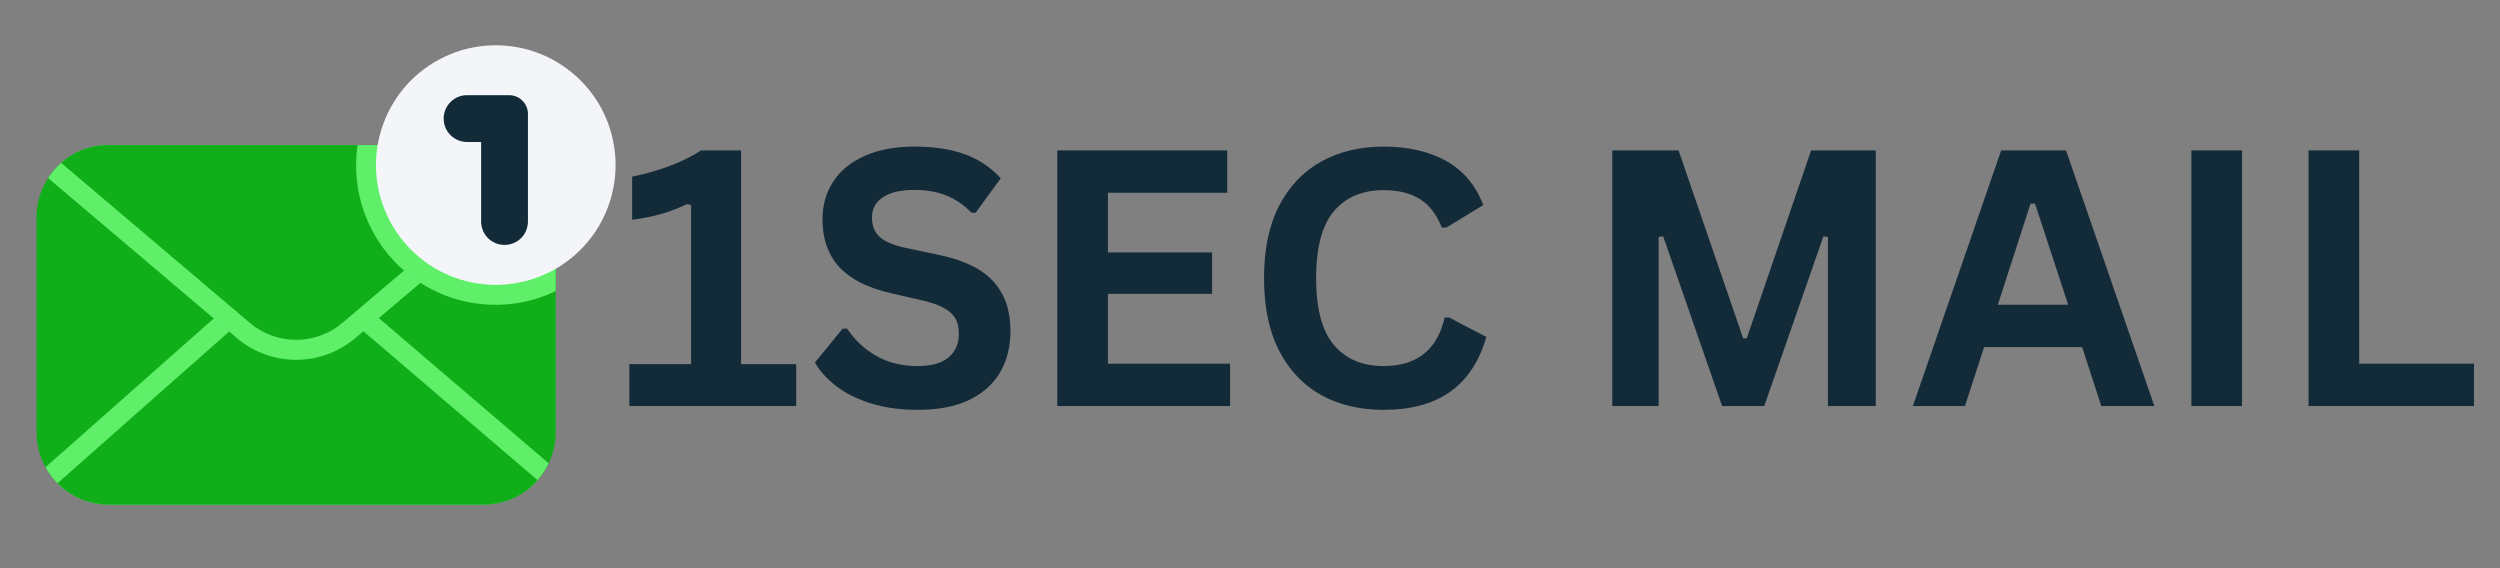
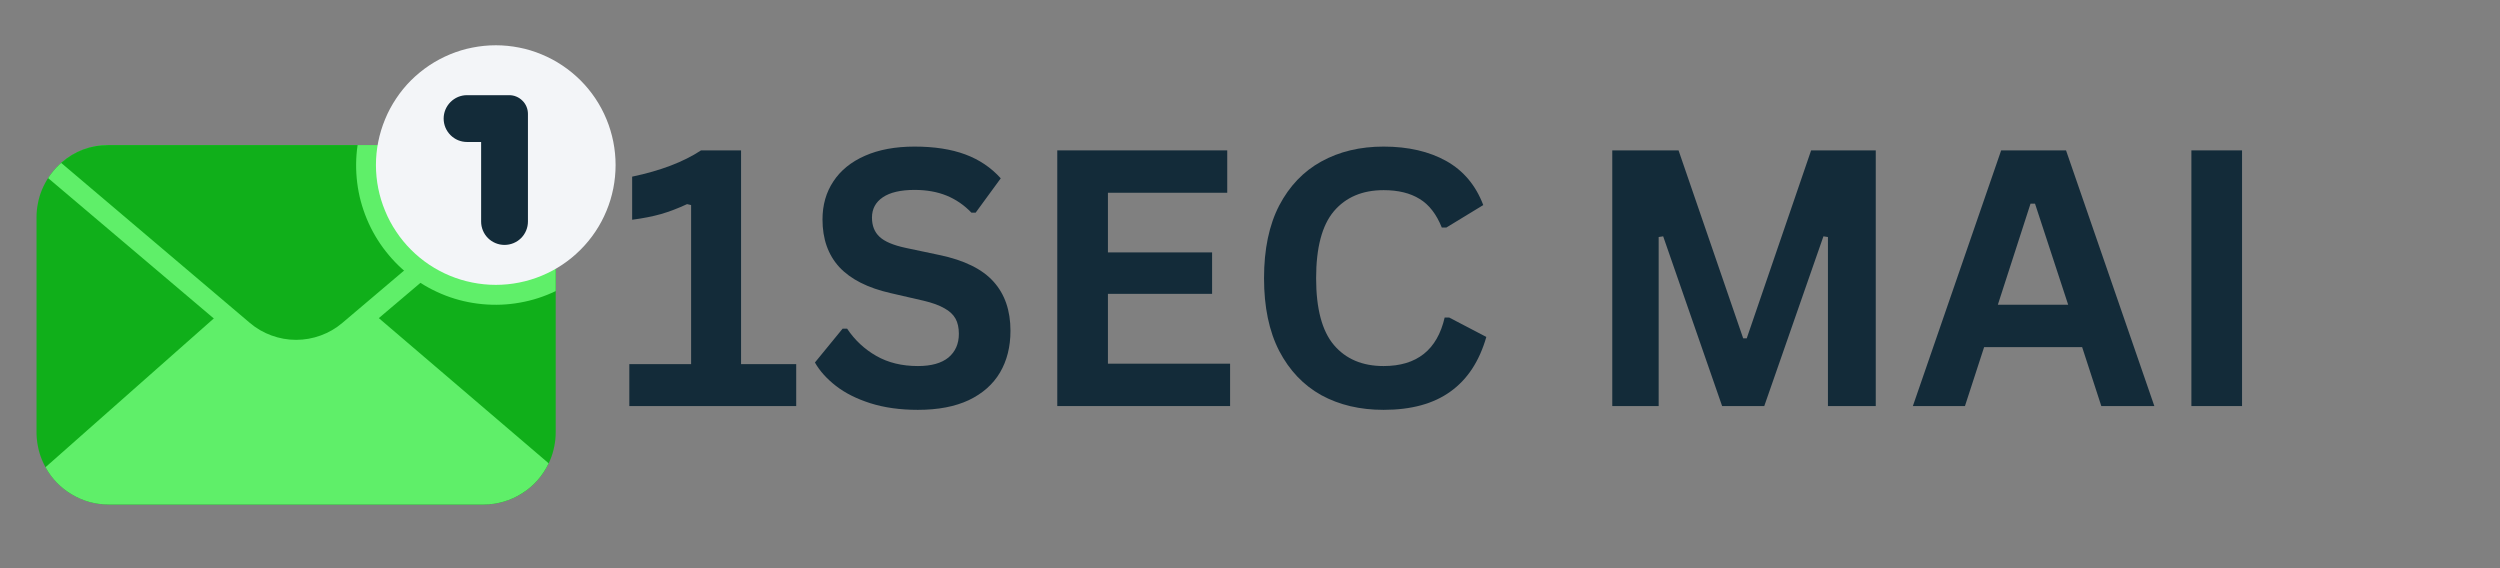
<svg xmlns="http://www.w3.org/2000/svg" width="220" zoomAndPan="magnify" viewBox="0 0 165 37.5" height="50" preserveAspectRatio="xMidYMid meet" version="1.0">
  <rect x="0" y="0" width="165" height="37.5" fill="#808080" stroke="none" />
  <defs>
    <g />
    <clipPath id="179497d79c">
      <path d="M 2.398 9 L 37 9 L 37 33.332 L 2.398 33.332 Z M 2.398 9 " clip-rule="nonzero" />
    </clipPath>
    <clipPath id="b4f97fd11d">
      <path d="M 3 18 L 37 18 L 37 33.332 L 3 33.332 Z M 3 18 " clip-rule="nonzero" />
    </clipPath>
    <clipPath id="6d1e88e9b4">
-       <path d="M 3 19 L 36 19 L 36 33.332 L 3 33.332 Z M 3 19 " clip-rule="nonzero" />
+       <path d="M 3 19 L 36 19 L 36 33.332 L 3 33.332 M 3 19 " clip-rule="nonzero" />
    </clipPath>
    <clipPath id="ab758c1771">
      <path d="M 24 2.988 L 40.883 2.988 L 40.883 19 L 24 19 Z M 24 2.988 " clip-rule="nonzero" />
    </clipPath>
    <clipPath id="2e86fc7536">
-       <path d="M 152 9 L 163.914 9 L 163.914 27 L 152 27 Z M 152 9 " clip-rule="nonzero" />
-     </clipPath>
+       </clipPath>
  </defs>
  <g clip-path="url(#179497d79c)">
    <path fill="#10af1a" d="M 7.172 9.574 L 31.914 9.574 C 32.227 9.574 32.535 9.605 32.84 9.668 C 33.148 9.73 33.445 9.82 33.734 9.938 C 34.023 10.059 34.297 10.203 34.559 10.379 C 34.82 10.551 35.059 10.75 35.281 10.973 C 35.5 11.191 35.699 11.434 35.871 11.691 C 36.047 11.953 36.191 12.227 36.312 12.516 C 36.434 12.805 36.523 13.102 36.582 13.41 C 36.645 13.715 36.676 14.027 36.676 14.34 L 36.676 28.535 C 36.676 28.848 36.645 29.156 36.582 29.465 C 36.523 29.77 36.434 30.07 36.312 30.359 C 36.191 30.645 36.047 30.922 35.871 31.18 C 35.699 31.441 35.5 31.68 35.281 31.902 C 35.059 32.125 34.82 32.32 34.559 32.496 C 34.297 32.668 34.023 32.816 33.734 32.934 C 33.445 33.055 33.148 33.145 32.84 33.207 C 32.535 33.266 32.227 33.297 31.914 33.297 L 7.172 33.297 C 6.859 33.297 6.551 33.266 6.242 33.207 C 5.938 33.145 5.641 33.055 5.352 32.934 C 5.062 32.816 4.789 32.668 4.527 32.496 C 4.266 32.32 4.027 32.125 3.805 31.902 C 3.586 31.68 3.387 31.441 3.215 31.18 C 3.039 30.922 2.895 30.645 2.773 30.359 C 2.652 30.07 2.562 29.77 2.504 29.465 C 2.441 29.156 2.41 28.848 2.41 28.535 L 2.41 14.34 C 2.41 14.027 2.441 13.715 2.504 13.41 C 2.562 13.102 2.652 12.805 2.773 12.516 C 2.895 12.227 3.039 11.953 3.215 11.691 C 3.387 11.434 3.586 11.191 3.805 10.973 C 4.027 10.75 4.266 10.551 4.527 10.379 C 4.789 10.203 5.062 10.059 5.352 9.938 C 5.641 9.82 5.938 9.73 6.242 9.668 C 6.551 9.605 6.859 9.574 7.172 9.574 Z M 7.172 9.574 " fill-opacity="1" fill-rule="nonzero" />
  </g>
  <g clip-path="url(#b4f97fd11d)">
    <path fill="#5fef69" d="M 36.211 30.578 L 23.434 19.656 C 23.168 19.422 22.879 19.211 22.574 19.027 C 22.27 18.848 21.953 18.691 21.621 18.566 C 21.285 18.441 20.945 18.348 20.598 18.281 C 20.246 18.219 19.895 18.188 19.539 18.188 C 19.184 18.188 18.828 18.219 18.48 18.285 C 18.129 18.348 17.789 18.445 17.457 18.57 C 17.125 18.695 16.805 18.852 16.5 19.035 C 16.199 19.219 15.91 19.426 15.645 19.66 L 3.004 30.836 C 3.422 31.594 4.004 32.195 4.754 32.637 C 5.5 33.078 6.305 33.297 7.172 33.297 L 31.914 33.297 C 32.363 33.297 32.805 33.234 33.234 33.109 C 33.668 32.984 34.074 32.801 34.453 32.559 C 34.836 32.32 35.176 32.031 35.473 31.695 C 35.77 31.359 36.016 30.984 36.211 30.578 Z M 36.211 30.578 " fill-opacity="1" fill-rule="nonzero" />
  </g>
  <g clip-path="url(#6d1e88e9b4)">
-     <path fill="#10af1a" d="M 35.48 31.691 C 35.031 32.203 34.496 32.598 33.875 32.879 C 33.254 33.16 32.602 33.297 31.918 33.297 L 7.168 33.297 C 6.535 33.301 5.926 33.18 5.34 32.934 C 4.758 32.691 4.242 32.344 3.801 31.891 L 16.52 20.648 C 16.938 20.281 17.406 20 17.926 19.801 C 18.445 19.605 18.984 19.504 19.543 19.504 C 20.102 19.504 20.641 19.605 21.16 19.801 C 21.68 20 22.148 20.281 22.566 20.648 Z M 35.48 31.691 " fill-opacity="1" fill-rule="nonzero" />
-   </g>
+     </g>
  <path fill="#5fef69" d="M 31.914 9.574 L 7.172 9.574 C 6.367 9.574 5.605 9.77 4.898 10.156 C 4.188 10.543 3.617 11.074 3.176 11.754 L 15.637 22.312 C 16.18 22.777 16.789 23.129 17.461 23.379 C 18.133 23.625 18.828 23.746 19.543 23.746 C 20.258 23.746 20.949 23.625 21.621 23.379 C 22.293 23.129 22.902 22.777 23.449 22.312 L 35.906 11.754 C 35.469 11.074 34.898 10.543 34.188 10.156 C 33.477 9.77 32.719 9.574 31.914 9.574 Z M 31.914 9.574 " fill-opacity="1" fill-rule="nonzero" />
  <path fill="#10af1a" d="M 35.051 10.75 L 22.598 21.309 C 22.172 21.672 21.695 21.949 21.168 22.141 C 20.645 22.332 20.102 22.43 19.543 22.43 C 18.984 22.43 18.441 22.332 17.918 22.141 C 17.391 21.949 16.914 21.672 16.488 21.309 L 4.035 10.75 C 4.93 9.965 5.973 9.574 7.164 9.574 L 31.918 9.574 C 33.113 9.574 34.156 9.965 35.051 10.75 Z M 35.051 10.75 " fill-opacity="1" fill-rule="nonzero" />
  <path fill="#5fef69" d="M 31.914 9.574 L 23.602 9.574 C 23.48 10.402 23.473 11.227 23.574 12.055 C 23.676 12.883 23.891 13.684 24.211 14.453 C 24.531 15.223 24.949 15.938 25.465 16.594 C 25.98 17.25 26.57 17.828 27.242 18.32 C 27.914 18.816 28.641 19.211 29.422 19.512 C 30.199 19.809 31.004 19.996 31.836 20.074 C 32.668 20.152 33.492 20.121 34.312 19.973 C 35.137 19.828 35.922 19.574 36.676 19.211 L 36.676 14.34 C 36.676 14.027 36.645 13.715 36.582 13.41 C 36.523 13.102 36.434 12.805 36.312 12.516 C 36.191 12.227 36.047 11.953 35.871 11.691 C 35.699 11.434 35.5 11.191 35.281 10.973 C 35.059 10.75 34.82 10.551 34.559 10.379 C 34.297 10.203 34.023 10.059 33.734 9.938 C 33.445 9.82 33.148 9.73 32.84 9.668 C 32.535 9.605 32.227 9.574 31.914 9.574 Z M 31.914 9.574 " fill-opacity="1" fill-rule="nonzero" />
  <g clip-path="url(#ab758c1771)">
    <path fill="#f3f5f8" d="M 40.629 10.895 C 40.629 11.414 40.578 11.926 40.477 12.438 C 40.375 12.945 40.227 13.441 40.027 13.918 C 39.828 14.398 39.586 14.855 39.297 15.285 C 39.008 15.719 38.68 16.117 38.312 16.484 C 37.945 16.852 37.547 17.18 37.113 17.469 C 36.684 17.758 36.227 18 35.746 18.199 C 35.27 18.398 34.773 18.547 34.266 18.648 C 33.754 18.75 33.242 18.801 32.723 18.801 C 32.203 18.801 31.688 18.75 31.18 18.648 C 30.668 18.547 30.176 18.398 29.695 18.199 C 29.215 18 28.762 17.758 28.328 17.469 C 27.898 17.18 27.496 16.852 27.129 16.484 C 26.762 16.117 26.434 15.719 26.148 15.285 C 25.859 14.855 25.613 14.398 25.418 13.918 C 25.219 13.441 25.066 12.945 24.965 12.438 C 24.863 11.926 24.812 11.414 24.812 10.895 C 24.812 10.375 24.863 9.859 24.965 9.352 C 25.066 8.844 25.219 8.348 25.418 7.867 C 25.613 7.387 25.859 6.934 26.148 6.5 C 26.434 6.07 26.762 5.668 27.129 5.301 C 27.496 4.938 27.898 4.609 28.328 4.32 C 28.762 4.031 29.215 3.789 29.695 3.59 C 30.176 3.391 30.668 3.238 31.18 3.141 C 31.688 3.039 32.203 2.988 32.723 2.988 C 33.242 2.988 33.754 3.039 34.266 3.141 C 34.773 3.238 35.27 3.391 35.746 3.59 C 36.227 3.789 36.684 4.031 37.113 4.32 C 37.547 4.609 37.945 4.938 38.312 5.301 C 38.68 5.668 39.008 6.07 39.297 6.5 C 39.586 6.934 39.828 7.387 40.027 7.867 C 40.227 8.348 40.375 8.844 40.477 9.352 C 40.578 9.859 40.629 10.375 40.629 10.895 Z M 40.629 10.895 " fill-opacity="1" fill-rule="nonzero" />
  </g>
  <path fill="#132b39" d="M 29.281 7.824 C 29.281 8.031 29.32 8.227 29.398 8.418 C 29.477 8.605 29.59 8.773 29.734 8.918 C 29.879 9.062 30.047 9.176 30.234 9.254 C 30.426 9.332 30.621 9.371 30.828 9.371 L 31.754 9.371 L 31.754 14.621 C 31.754 14.824 31.793 15.023 31.871 15.211 C 31.949 15.402 32.062 15.57 32.207 15.715 C 32.352 15.859 32.52 15.969 32.707 16.047 C 32.895 16.125 33.094 16.164 33.297 16.164 C 33.504 16.164 33.699 16.125 33.891 16.047 C 34.078 15.969 34.246 15.859 34.391 15.715 C 34.535 15.57 34.648 15.402 34.727 15.211 C 34.805 15.023 34.844 14.824 34.844 14.621 L 34.844 7.516 C 34.844 7.352 34.812 7.195 34.75 7.043 C 34.688 6.895 34.598 6.758 34.48 6.645 C 34.363 6.527 34.23 6.438 34.078 6.375 C 33.93 6.312 33.77 6.281 33.605 6.281 L 30.828 6.281 C 30.621 6.281 30.426 6.32 30.234 6.398 C 30.047 6.477 29.879 6.59 29.734 6.734 C 29.59 6.879 29.477 7.047 29.398 7.234 C 29.32 7.426 29.281 7.621 29.281 7.824 Z M 29.281 7.824 " fill-opacity="1" fill-rule="nonzero" />
  <g fill="#132b39" fill-opacity="1">
    <g transform="translate(40.644, 26.8)">
      <g>
        <path d="M 0.891 0 L 0.891 -2.766 L 4.969 -2.766 L 4.969 -13.266 L 4.703 -13.328 C 4.117 -13.055 3.547 -12.836 2.984 -12.672 C 2.43 -12.516 1.797 -12.391 1.078 -12.297 L 1.078 -15.141 C 2.953 -15.535 4.469 -16.113 5.625 -16.875 L 8.266 -16.875 L 8.266 -2.766 L 11.906 -2.766 L 11.906 0 Z M 0.891 0 " />
      </g>
    </g>
  </g>
  <g fill="#132b39" fill-opacity="1">
    <g transform="translate(53.097, 26.8)">
      <g>
        <path d="M 7.484 0.25 C 6.305 0.25 5.258 0.102 4.344 -0.188 C 3.438 -0.477 2.68 -0.859 2.078 -1.328 C 1.473 -1.797 1.008 -2.312 0.688 -2.875 L 2.516 -5.109 L 2.812 -5.109 C 3.312 -4.359 3.953 -3.758 4.734 -3.312 C 5.516 -2.863 6.43 -2.641 7.484 -2.641 C 8.367 -2.641 9.039 -2.828 9.5 -3.203 C 9.957 -3.586 10.188 -4.109 10.188 -4.766 C 10.188 -5.172 10.113 -5.504 9.969 -5.766 C 9.82 -6.035 9.578 -6.266 9.234 -6.453 C 8.898 -6.648 8.441 -6.816 7.859 -6.953 L 5.688 -7.453 C 4.176 -7.797 3.047 -8.367 2.297 -9.172 C 1.555 -9.984 1.188 -11.031 1.188 -12.312 C 1.188 -13.27 1.426 -14.109 1.906 -14.828 C 2.383 -15.555 3.078 -16.117 3.984 -16.516 C 4.898 -16.922 5.992 -17.125 7.266 -17.125 C 8.566 -17.125 9.68 -16.953 10.609 -16.609 C 11.535 -16.266 12.316 -15.738 12.953 -15.031 L 11.297 -12.766 L 11.016 -12.766 C 10.535 -13.266 9.988 -13.641 9.375 -13.891 C 8.758 -14.141 8.055 -14.266 7.266 -14.266 C 6.348 -14.266 5.648 -14.102 5.172 -13.781 C 4.691 -13.457 4.453 -13.008 4.453 -12.438 C 4.453 -11.906 4.617 -11.484 4.953 -11.172 C 5.285 -10.859 5.863 -10.613 6.688 -10.438 L 8.906 -9.969 C 10.551 -9.625 11.742 -9.035 12.484 -8.203 C 13.223 -7.379 13.594 -6.301 13.594 -4.969 C 13.594 -3.914 13.363 -3 12.906 -2.219 C 12.445 -1.438 11.758 -0.828 10.844 -0.391 C 9.938 0.035 8.816 0.25 7.484 0.25 Z M 7.484 0.25 " />
      </g>
    </g>
  </g>
  <g fill="#132b39" fill-opacity="1">
    <g transform="translate(67.592, 26.8)">
      <g>
        <path d="M 5.531 -7.406 L 5.531 -2.797 L 13.594 -2.797 L 13.594 0 L 2.188 0 L 2.188 -16.875 L 13.406 -16.875 L 13.406 -14.078 L 5.531 -14.078 L 5.531 -10.141 L 12.406 -10.141 L 12.406 -7.406 Z M 5.531 -7.406 " />
      </g>
    </g>
  </g>
  <g fill="#132b39" fill-opacity="1">
    <g transform="translate(82.098, 26.8)">
      <g>
        <path d="M 9.219 0.25 C 7.664 0.25 6.297 -0.07 5.109 -0.719 C 3.93 -1.375 3.004 -2.348 2.328 -3.641 C 1.66 -4.941 1.328 -6.539 1.328 -8.438 C 1.328 -10.344 1.66 -11.941 2.328 -13.234 C 3.004 -14.523 3.93 -15.492 5.109 -16.141 C 6.297 -16.797 7.664 -17.125 9.219 -17.125 C 10.844 -17.125 12.223 -16.805 13.359 -16.172 C 14.492 -15.535 15.305 -14.566 15.797 -13.266 L 13.359 -11.781 L 13.062 -11.781 C 12.707 -12.664 12.219 -13.297 11.594 -13.672 C 10.977 -14.055 10.188 -14.25 9.219 -14.25 C 7.82 -14.25 6.727 -13.785 5.938 -12.859 C 5.156 -11.93 4.766 -10.457 4.766 -8.438 C 4.766 -6.426 5.156 -4.957 5.938 -4.031 C 6.727 -3.102 7.82 -2.641 9.219 -2.641 C 11.414 -2.641 12.758 -3.707 13.25 -5.844 L 13.547 -5.844 L 16 -4.562 C 15.539 -2.957 14.75 -1.754 13.625 -0.953 C 12.508 -0.148 11.039 0.25 9.219 0.25 Z M 9.219 0.25 " />
      </g>
    </g>
  </g>
  <g fill="#132b39" fill-opacity="1">
    <g transform="translate(98.647, 26.8)">
      <g />
    </g>
  </g>
  <g fill="#132b39" fill-opacity="1">
    <g transform="translate(104.222, 26.8)">
      <g>
        <path d="M 5.25 0 L 2.188 0 L 2.188 -16.875 L 6.562 -16.875 L 10.828 -4.469 L 11.062 -4.469 L 15.312 -16.875 L 19.578 -16.875 L 19.578 0 L 16.422 0 L 16.422 -11.156 L 16.125 -11.203 L 12.219 0 L 9.438 0 L 5.547 -11.203 L 5.25 -11.156 Z M 5.25 0 " />
      </g>
    </g>
  </g>
  <g fill="#132b39" fill-opacity="1">
    <g transform="translate(125.999, 26.8)">
      <g>
        <path d="M 16.188 0 L 12.688 0 L 11.422 -3.891 L 4.953 -3.891 L 3.688 0 L 0.25 0 L 6.078 -16.875 L 10.359 -16.875 Z M 8.016 -13.359 L 5.859 -6.688 L 10.5 -6.688 L 8.312 -13.359 Z M 8.016 -13.359 " />
      </g>
    </g>
  </g>
  <g fill="#132b39" fill-opacity="1">
    <g transform="translate(142.444, 26.8)">
      <g>
        <path d="M 5.531 0 L 2.188 0 L 2.188 -16.875 L 5.531 -16.875 Z M 5.531 0 " />
      </g>
    </g>
  </g>
  <g clip-path="url(#2e86fc7536)">
    <g fill="#132b39" fill-opacity="1">
      <g transform="translate(150.176, 26.8)">
        <g>
          <path d="M 5.531 -16.875 L 5.531 -2.797 L 13.109 -2.797 L 13.109 0 L 2.188 0 L 2.188 -16.875 Z M 5.531 -16.875 " />
        </g>
      </g>
    </g>
  </g>
</svg>